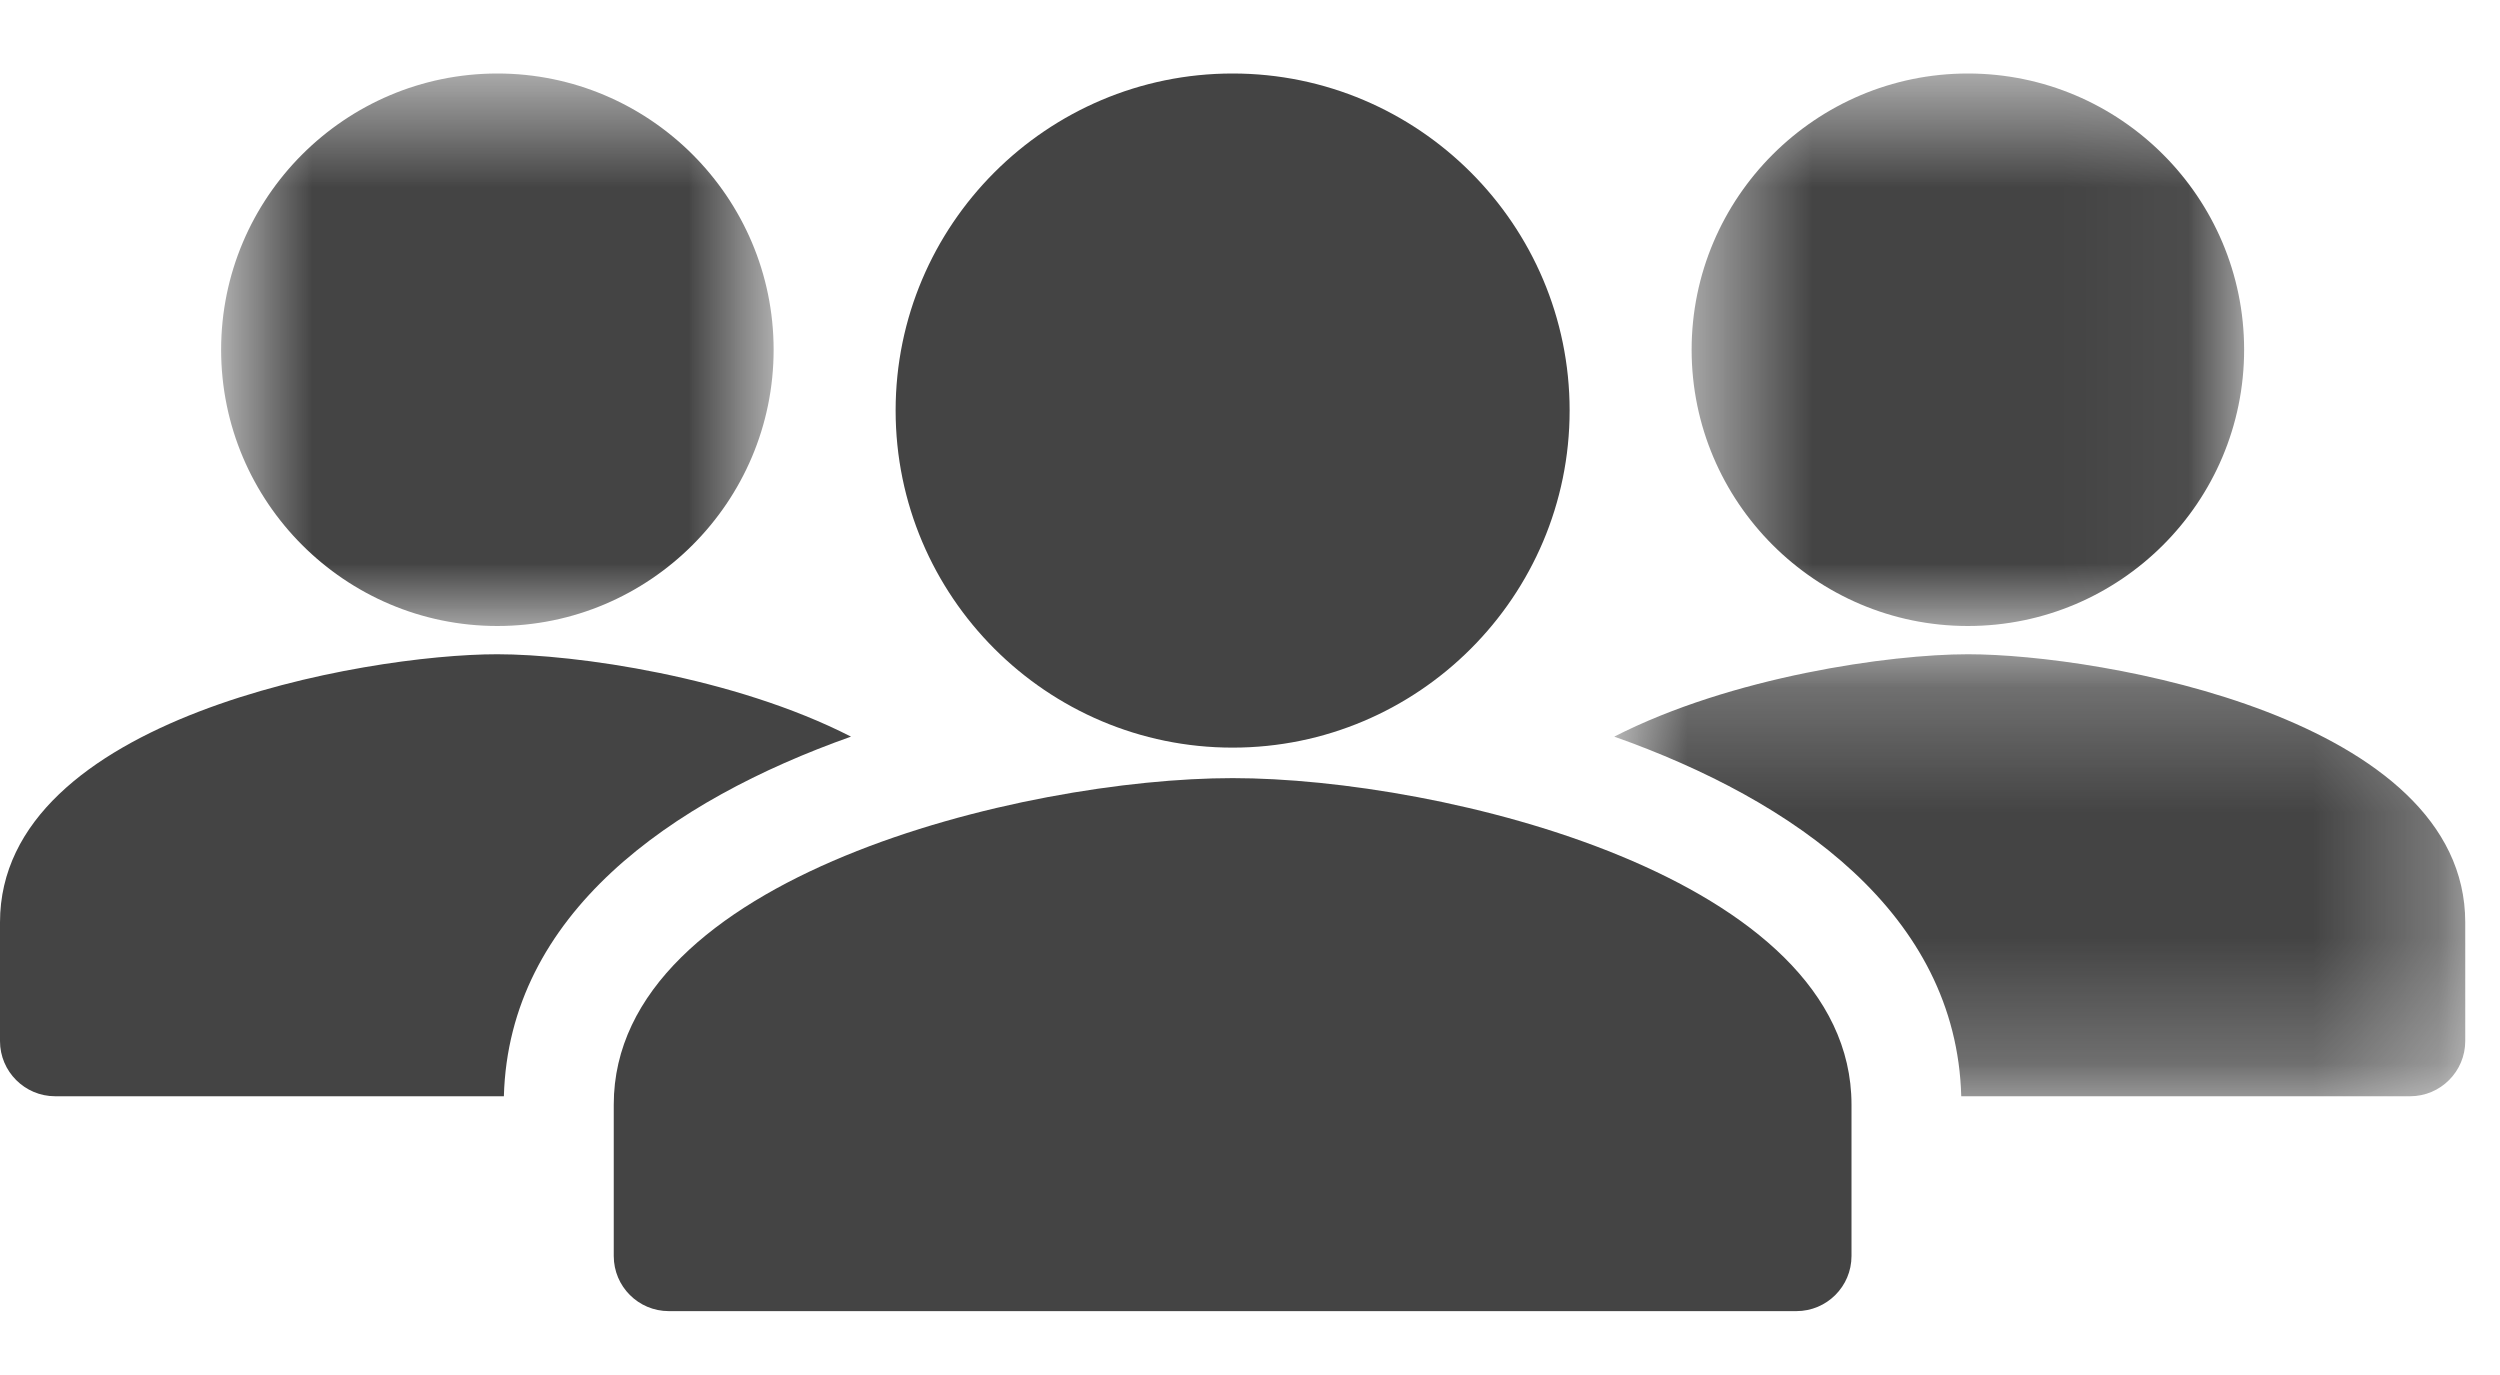
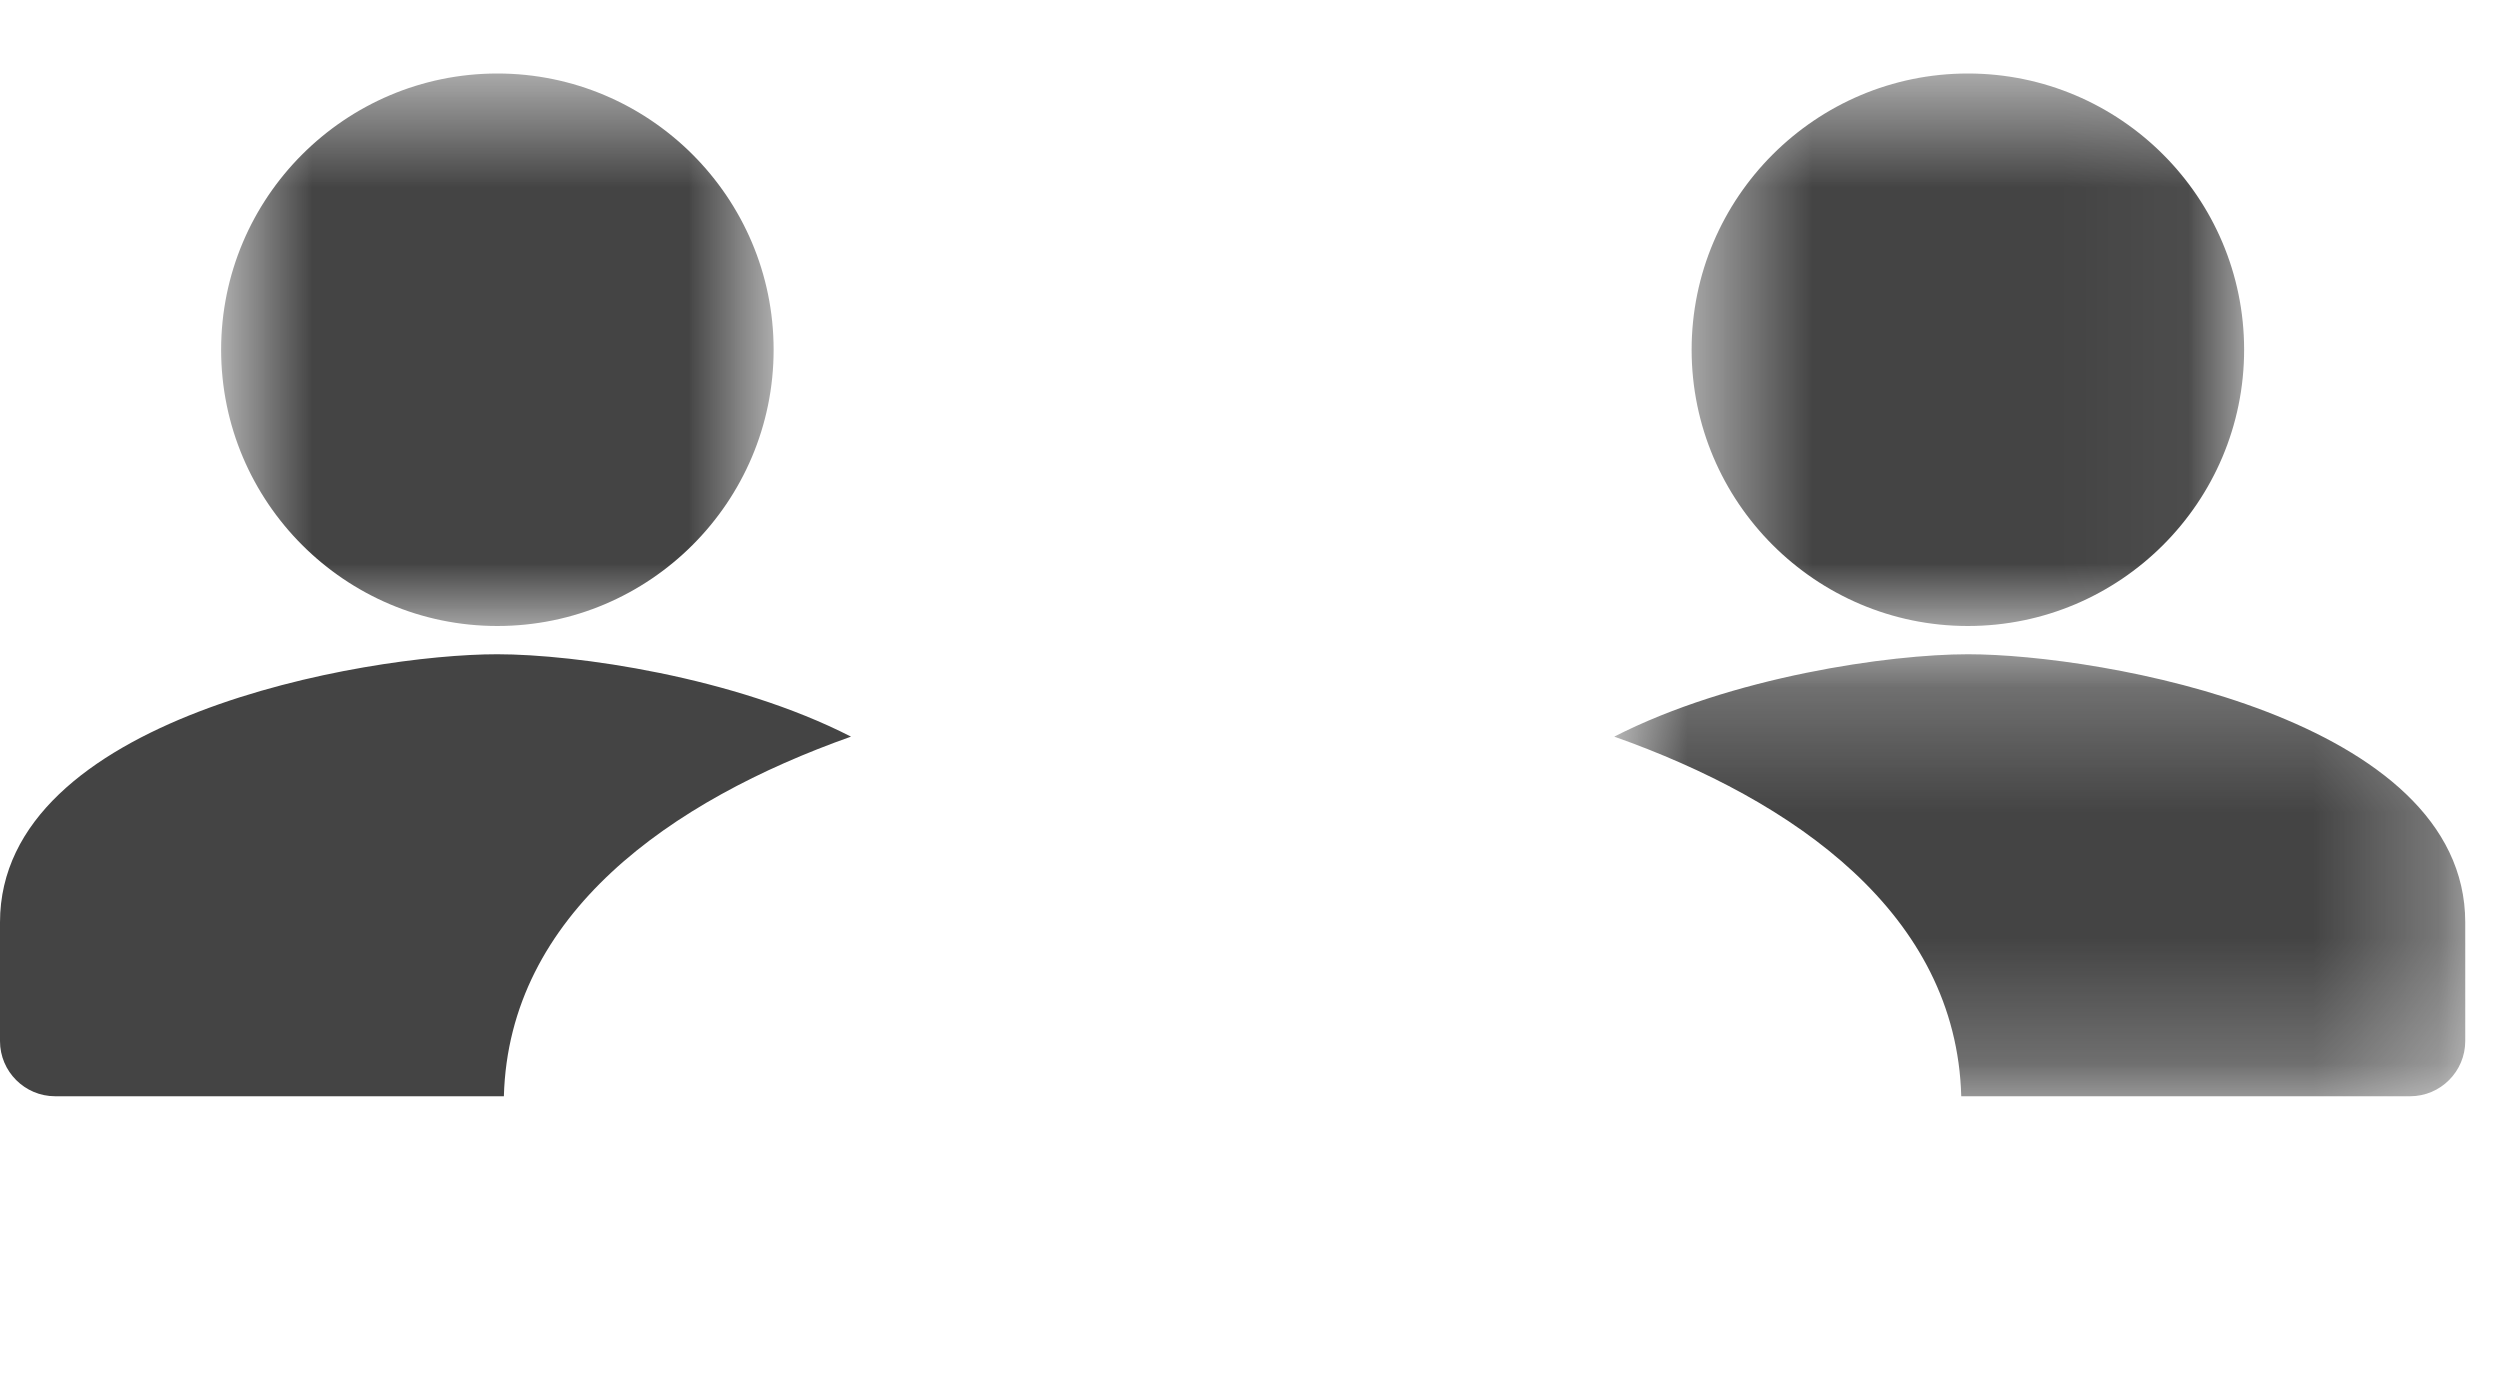
<svg xmlns="http://www.w3.org/2000/svg" width="20" height="11" viewBox="0 0 20 11" fill="none">
-   <path fill-rule="evenodd" clip-rule="evenodd" d="M9.861 5.981C8.374 5.981 7.165 4.771 7.165 3.284C7.165 1.798 8.374 0.588 9.861 0.588C11.347 0.588 12.557 1.798 12.557 3.284C12.557 4.771 11.347 5.981 9.861 5.981ZM14.371 10.489H5.351C5.107 10.489 4.91 10.292 4.91 10.048V8.837C4.91 7.014 8.189 6.225 9.861 6.225C11.533 6.225 14.812 7.014 14.812 8.837V10.048C14.812 10.292 14.614 10.489 14.371 10.489Z" fill="#444444" />
  <mask id="mask0_42_1005" style="mask-type:alpha" maskUnits="userSpaceOnUse" x="1" y="0" width="6" height="6">
    <path fill-rule="evenodd" clip-rule="evenodd" d="M1.769 0.588H6.189V5.008H1.769L1.769 0.588Z" fill="white" />
  </mask>
  <g mask="url(#mask0_42_1005)">
    <path fill-rule="evenodd" clip-rule="evenodd" d="M3.979 5.008C5.197 5.008 6.189 4.016 6.189 2.798C6.189 1.58 5.197 0.588 3.979 0.588C2.76 0.588 1.769 1.58 1.769 2.798C1.769 4.016 2.76 5.008 3.979 5.008Z" fill="#444444" />
  </g>
  <path fill-rule="evenodd" clip-rule="evenodd" d="M3.978 5.234C2.917 5.234 0 5.743 0 7.379V8.329C0 8.572 0.198 8.77 0.441 8.77H4.031C4.071 7.313 5.365 6.405 6.808 5.893C5.87 5.413 4.604 5.234 3.978 5.234Z" fill="#444444" />
  <mask id="mask1_42_1005" style="mask-type:alpha" maskUnits="userSpaceOnUse" x="13" y="0" width="5" height="6">
    <path fill-rule="evenodd" clip-rule="evenodd" d="M13.533 0.588H17.953V5.008H13.533V0.588H13.533Z" fill="white" />
  </mask>
  <g mask="url(#mask1_42_1005)">
    <path fill-rule="evenodd" clip-rule="evenodd" d="M15.743 5.008C16.962 5.008 17.953 4.016 17.953 2.798C17.953 1.58 16.962 0.588 15.743 0.588C14.525 0.588 13.533 1.58 13.533 2.798C13.533 4.016 14.525 5.008 15.743 5.008Z" fill="#444444" />
  </g>
  <mask id="mask2_42_1005" style="mask-type:alpha" maskUnits="userSpaceOnUse" x="12" y="5" width="8" height="4">
    <path fill-rule="evenodd" clip-rule="evenodd" d="M19.722 5.234V8.77H12.914V5.234H19.722V5.234Z" fill="white" />
  </mask>
  <g mask="url(#mask2_42_1005)">
    <path fill-rule="evenodd" clip-rule="evenodd" d="M15.743 5.234C15.118 5.234 13.852 5.413 12.914 5.893C14.358 6.404 15.651 7.313 15.69 8.77H19.281C19.524 8.77 19.722 8.572 19.722 8.328V7.379C19.722 5.743 16.806 5.234 15.743 5.234Z" fill="#444444" />
  </g>
</svg>